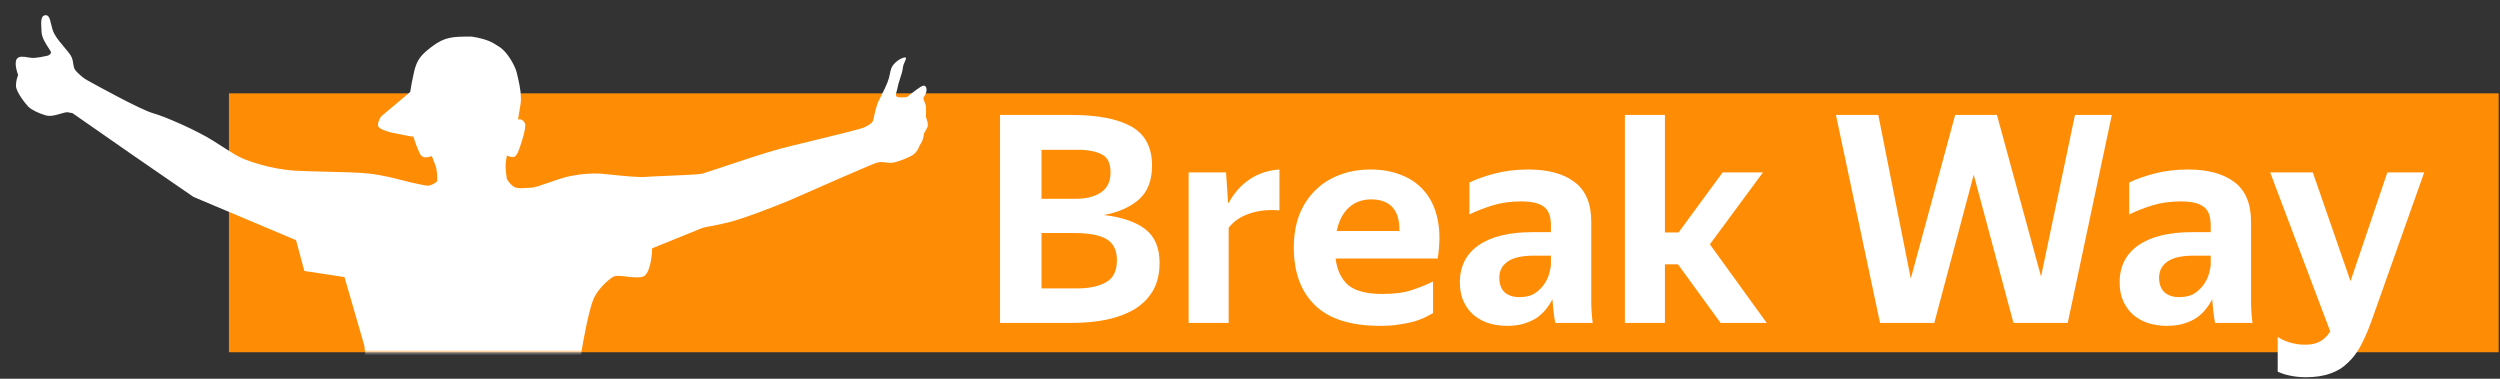
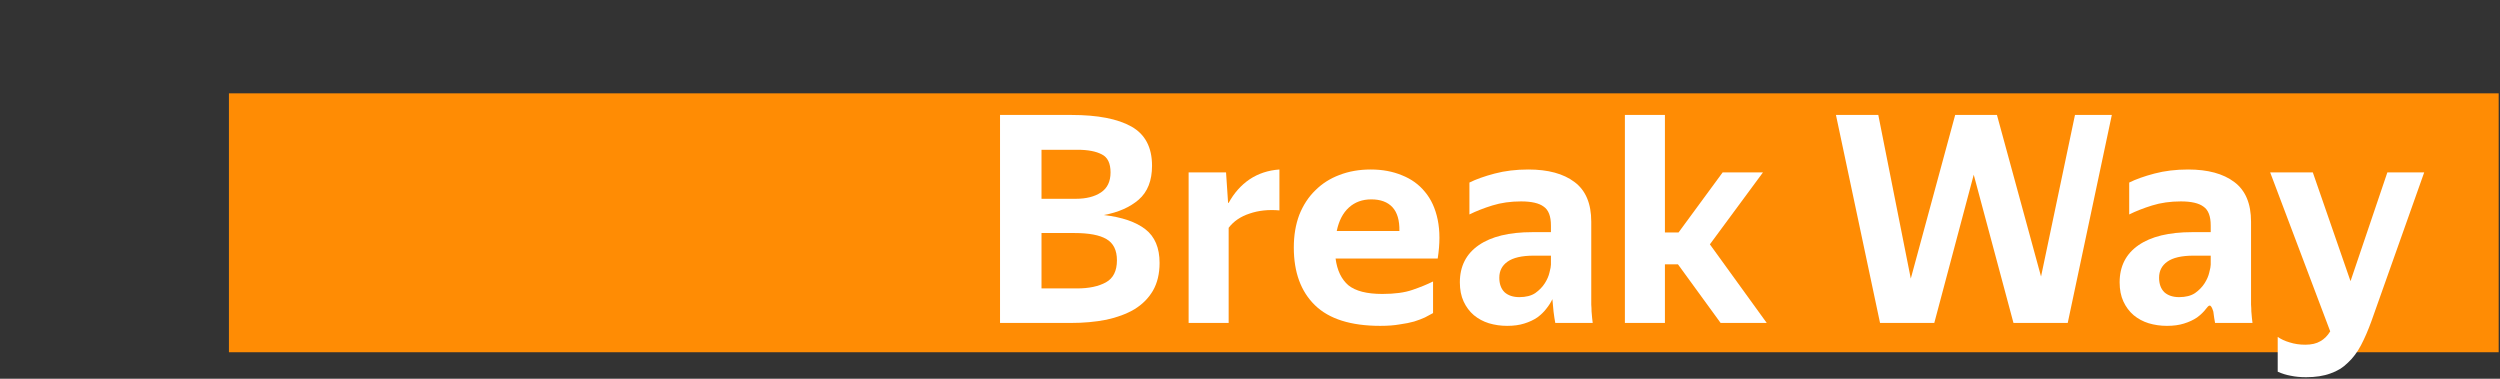
<svg xmlns="http://www.w3.org/2000/svg" width="911" height="138" viewBox="0 0 911 138" fill="none">
  <rect x="0" y="0" width="911" height="138" fill="#333333" stroke="none" />
  <rect x="83.422" y="34.012" width="827.094" height="94.344" fill="#FF8C04" />
  <mask id="mask0_10_1082" style="mask-type:alpha" maskUnits="userSpaceOnUse" x="0" y="0" width="341" height="129">
-     <rect x="0.549" y="0.087" width="339.653" height="128.269" fill="#D9D9D9" />
-   </mask>
+     </mask>
  <g mask="url(#mask0_10_1082)">
    <path fill-rule="evenodd" clip-rule="evenodd" d="M21.985 41.464C20.268 41.967 18.323 42.536 16.601 42.019C13.938 41.221 11.474 40.022 10.342 38.89C9.211 37.759 5.815 33.431 5.815 31.234C5.815 29.477 6.348 27.928 6.614 27.373C6.059 25.93 5.19 22.726 6.148 21.448C6.965 20.358 8.588 20.631 10.149 20.893C10.878 21.016 11.593 21.136 12.207 21.115C13.751 21.061 16.401 20.515 17.533 20.249C17.866 20.094 18.545 19.65 18.598 19.117C18.62 18.894 18.251 18.331 17.747 17.562C16.75 16.043 15.224 13.716 15.136 11.594C15.121 11.23 15.102 10.873 15.084 10.524L15.084 10.524L15.084 10.524C14.943 7.811 14.831 5.654 16.601 5.536C17.831 5.454 18.177 6.914 18.604 8.717C18.87 9.84 19.168 11.095 19.73 12.194C20.587 13.868 22.082 15.635 23.428 17.225C24.383 18.353 25.263 19.393 25.788 20.249C26.387 21.227 26.538 22.219 26.68 23.148C26.837 24.181 26.983 25.137 27.719 25.908C29.117 27.373 30.448 28.505 31.78 29.237C31.811 29.254 31.851 29.276 31.899 29.303C31.95 29.331 32.01 29.364 32.078 29.402C34.778 30.893 51.178 39.952 55.68 41.221C60.407 42.552 71.725 47.545 77.65 51.273C79.305 52.315 80.628 53.164 81.737 53.876L81.737 53.876L81.737 53.876C84.599 55.714 86.04 56.639 88.103 57.598C90.965 58.93 99.154 61.593 106.677 62.125C109.985 62.359 114.516 62.465 119.109 62.572C124.962 62.708 130.917 62.847 134.572 63.257C139.156 63.772 143.838 64.976 147.165 65.832C148.573 66.194 149.739 66.494 150.551 66.652C151.298 66.798 152.016 66.959 152.684 67.109L152.684 67.109L152.685 67.109C154.457 67.506 155.884 67.826 156.609 67.584C157.608 67.251 159.405 66.386 159.339 65.787C159.324 65.653 159.318 65.388 159.311 65.04C159.286 63.833 159.241 61.621 158.708 60.377C158.45 59.777 158.268 59.275 158.055 58.687C157.871 58.18 157.663 57.609 157.365 56.857C157.313 56.872 157.238 56.899 157.145 56.932L157.145 56.932C156.413 57.191 154.554 57.85 153.456 56.666C152.766 55.923 151.14 51.65 150.672 49.778L149.104 49.588L142.699 48.312C141.243 47.975 138.23 47.05 137.83 46.048C137.431 45.046 138.344 43.234 138.851 42.454L149.487 33.512C149.532 33.232 149.574 32.971 149.613 32.719C149.891 30.97 150.089 29.727 150.871 26.252C151.925 21.568 153.634 19.855 157.276 17.066C162.147 13.336 165.031 13.336 171.924 13.336C177.606 14.252 179.589 15.549 181.133 16.558C181.408 16.738 181.669 16.909 181.934 17.066C184.747 18.738 187.628 23.84 188.239 26.252C189 29.26 189.766 32.769 189.768 34.956C189.804 35.366 189.819 35.744 189.83 36.094C189.864 37.212 189.523 39.108 189.202 40.894L189.202 40.895C189.018 41.916 188.841 42.901 188.744 43.684C189.055 43.04 191.049 43.697 191.368 45.242C191.768 47.172 189.205 54.559 188.744 55.462C188.033 56.857 187.619 57.252 186.758 57.252C186.116 57.252 185.476 56.976 185.073 56.803C184.9 56.728 184.771 56.673 184.704 56.666C184.526 57.509 184.185 59.542 184.238 60.927C184.291 62.312 184.571 64.389 184.704 65.254C185.214 66.142 186.595 68.01 188.033 68.383C189.245 68.698 190.639 68.588 191.97 68.483C192.612 68.433 193.24 68.383 193.825 68.383C194.694 68.383 196.963 67.59 199.587 66.672C202.391 65.692 205.6 64.57 207.939 64.123C212.466 63.257 216.194 63.124 218.591 63.257C219.276 63.295 220.624 63.436 222.291 63.611C226.456 64.048 232.61 64.693 235.368 64.455C236.844 64.328 239.925 64.201 243.276 64.062L243.276 64.062L243.276 64.062C248.692 63.839 254.814 63.586 256.006 63.257C256.63 63.085 259.017 62.288 262.208 61.223C268.898 58.989 279.121 55.576 284.034 54.269C286.71 53.557 291.395 52.42 296.334 51.221L296.335 51.221C304.791 49.168 313.991 46.935 315.125 46.347C316.923 45.415 317.988 44.749 318.254 43.617C318.301 43.419 318.36 43.141 318.431 42.807L318.433 42.797L318.433 42.796L318.433 42.795C318.767 41.219 319.363 38.403 320.185 36.76C320.336 36.457 320.512 36.112 320.704 35.735C321.777 33.626 323.348 30.538 323.913 28.505C324.089 27.872 324.2 27.309 324.302 26.79C324.587 25.342 324.805 24.235 326.177 22.912C328.041 21.115 330.238 20.515 330.171 21.248C330.145 21.537 329.973 21.91 329.766 22.358C329.45 23.043 329.053 23.903 328.973 24.91C328.901 25.808 328.441 27.232 327.99 28.624L327.99 28.624L327.99 28.625C327.607 29.81 327.231 30.971 327.109 31.767C327.031 32.271 326.892 32.758 326.764 33.204L326.764 33.204C326.453 34.288 326.213 35.126 327.109 35.362C328.121 35.628 329.794 35.473 330.504 35.362C331.237 34.763 333.007 33.351 334.232 32.499L334.392 32.388C335.838 31.38 336.85 30.675 337.428 31.767C338.027 32.899 337.228 34.563 336.629 35.362C336.313 35.784 336.554 36.336 336.851 37.018C337.117 37.627 337.428 38.34 337.428 39.157V42.752C337.783 43.573 338.387 45.441 337.961 46.347C337.746 46.803 337.488 47.248 337.257 47.647C336.914 48.239 336.629 48.731 336.629 49.01C336.629 49.476 336.363 51.074 335.631 52.139C335.258 52.68 335.11 53.032 334.949 53.414C334.793 53.783 334.625 54.18 334.232 54.802C333.434 56.067 332.501 56.599 331.703 56.999C330.904 57.398 326.976 59.196 324.912 59.329C324.096 59.382 323.405 59.289 322.732 59.198C321.702 59.059 320.715 58.926 319.386 59.329C317.628 59.862 297.483 68.694 287.63 73.044C282.481 75.174 270.773 79.768 265.127 81.099C261.867 81.868 259.943 82.225 258.612 82.472L258.612 82.472C257.062 82.759 256.318 82.897 255.207 83.363C253.556 84.055 242.802 88.4 237.631 90.486C237.587 93.749 236.779 100.406 233.903 100.939C232.224 101.25 230.225 101.009 228.375 100.786C226.264 100.531 224.347 100.3 223.318 100.939C221.387 102.137 218.058 105.2 216.46 108.528C214.863 111.857 212.666 123.175 211.933 127.902C211.201 132.629 210.202 144.413 210.269 148.74C210.322 152.202 211.578 162.166 212.199 166.715L210.269 169.179L211.667 172.641V176.635L213.331 179.165L214.13 182.361L216.194 187.42L213.331 189.151L216.66 205.263L212.932 208.259C213.42 216.447 214.357 233.504 214.197 236.22C214.037 238.937 211.505 258.065 210.259 267.29L212.932 276.806L213.534 286.8L214.235 306.553L212.131 327.358L215.373 335.066L215.651 335.495C215.933 336.046 215.9 336.027 215.816 335.979C215.794 335.966 215.768 335.952 215.743 335.945L216.217 337.071L217.548 339.466L219.978 343.792C220.271 344.679 221.769 347.764 222.542 348.718C222.82 349.062 223.31 349.577 223.904 350.201C225.371 351.744 227.473 353.955 228.595 355.9C230.17 358.633 231.234 360.734 231.449 362.362C231.62 363.664 231.543 366.036 231.449 367.545C230.386 368.29 225.469 370.703 222.542 370.705C218.883 370.707 216.505 370.351 212.661 369.05C208.817 367.748 204.864 363.022 204.864 363.022C204.864 363.022 204.358 362.157 203.837 361.203L201.367 355.9L192.047 349.489L191.069 342.144H191.316L189.69 326.54L188.989 301.527C188.911 298.839 188.638 292.294 188.171 287.618C187.703 282.943 187.197 278.462 187.002 276.806L174.73 238.061L171.807 226.723H170.989L164.093 243.437C163.158 247.645 160.938 256.785 159.535 259.684C158.132 262.583 153.73 270.866 151.704 274.645L150.535 281.774V286.8L149.133 290.891L150.535 312.631L151.704 318.008L149.951 320.345L150.026 321.619C150.314 323.138 150.329 324.519 150.254 325.508L150.339 326.95L150.789 327.445V334.596L140.141 339.751L140.016 339.864L139.93 339.853L135.583 341.957L134.75 345.914C134.079 346.886 132.639 348.928 132.25 349.317C131.764 349.803 126.696 353.413 122.391 354.385C119.218 355.102 116.837 354.724 114.22 354.31L114.219 354.309C113.285 354.162 112.322 354.009 111.281 353.899C108.115 353.566 105.194 351.631 104.129 350.705C104.164 349.895 104.235 348.6 104.339 347.329C104.211 346.731 104.228 346.133 104.484 345.591C104.494 345.57 104.504 345.549 104.515 345.527C104.586 344.927 104.666 344.405 104.754 344.04C105.171 342.304 106.56 340.151 108.573 337.374C110.007 335.397 112.531 333.243 114.293 331.741C115.005 331.133 115.593 330.632 115.933 330.292C116.878 329.347 117.947 327.26 118.363 326.334L119.562 323.354V318.008V294.514L121.198 282.476L124.003 273.125L125.172 262.372L128.094 222.866L128.912 199.724V190.14L134.522 179.27L133.821 175.646V173.543L135.574 169.686V163.491L136.159 159.868L134.522 142.92L132.769 125.972L125.523 100.96L110.912 98.739L107.874 87.518L70.472 71.739L47.914 56.194L26.408 41.221L24.523 40.888C23.794 40.935 22.924 41.189 21.985 41.464Z" fill="white" />
  </g>
  <path d="M364.41 41.891H390.414C399.998 41.891 407.292 43.3 412.296 46.119C417.299 48.938 419.801 53.695 419.801 60.39C419.801 65.816 418.18 69.939 414.939 72.757C411.767 75.506 407.539 77.373 402.254 78.36C408.878 79.135 413.917 80.862 417.37 83.54C420.823 86.218 422.55 90.305 422.55 95.802C422.55 99.748 421.739 103.131 420.118 105.95C418.497 108.698 416.242 110.953 413.353 112.715C410.464 114.406 407.046 115.675 403.099 116.521C399.153 117.296 394.854 117.683 390.203 117.683H364.41V41.891ZM379.526 54.576V72.44H392C395.805 72.44 398.871 71.665 401.196 70.115C403.522 68.564 404.685 66.133 404.685 62.821C404.685 59.509 403.628 57.324 401.514 56.267C399.399 55.139 396.44 54.576 392.634 54.576H379.526ZM379.526 84.914V105.104H392.423C396.792 105.104 400.316 104.364 402.994 102.884C405.671 101.404 407.01 98.726 407.01 94.85C407.01 91.186 405.742 88.614 403.205 87.134C400.738 85.654 396.827 84.914 391.471 84.914H379.526Z" fill="white" />
  <path d="M466.221 76.669C462.204 76.316 458.575 76.704 455.333 77.831C452.091 78.888 449.554 80.615 447.722 83.011V117.683H433.134V62.821H446.771L447.511 73.92H447.722C449.695 70.326 452.232 67.472 455.333 65.358C458.504 63.244 462.134 62.046 466.221 61.764V76.669Z" fill="white" />
  <path d="M522.204 114.089C521.359 114.583 520.372 115.111 519.244 115.675C518.187 116.168 516.884 116.662 515.333 117.155C513.853 117.578 512.092 117.93 510.048 118.212C508.075 118.564 505.714 118.74 502.965 118.74C492.254 118.74 484.326 116.239 479.181 111.235C474.037 106.232 471.464 99.22 471.464 90.199C471.464 85.76 472.134 81.778 473.473 78.254C474.882 74.731 476.82 71.771 479.287 69.375C481.753 66.908 484.678 65.041 488.061 63.772C491.514 62.433 495.319 61.764 499.477 61.764C503.705 61.764 507.511 62.468 510.893 63.878C514.276 65.217 517.06 67.225 519.244 69.903C521.5 72.581 523.05 75.964 523.896 80.051C524.741 84.139 524.741 88.86 523.896 94.216H486.686C487.25 98.515 488.8 101.757 491.337 103.941C493.945 106.055 498.068 107.113 503.705 107.113C508.216 107.113 511.88 106.619 514.699 105.633C517.588 104.646 520.09 103.624 522.204 102.567V114.089ZM499.688 72.652C496.447 72.652 493.734 73.638 491.549 75.612C489.364 77.585 487.884 80.439 487.109 84.174H509.942C510.013 80.298 509.167 77.409 507.405 75.506C505.643 73.603 503.071 72.652 499.688 72.652Z" fill="white" />
  <path d="M566.748 117.683C566.536 116.626 566.325 115.252 566.114 113.561C565.973 111.799 565.832 110.284 565.691 109.015C565.127 110.213 564.387 111.376 563.471 112.504C562.625 113.631 561.533 114.688 560.194 115.675C558.855 116.591 557.269 117.331 555.437 117.895C553.675 118.459 551.596 118.74 549.2 118.74C546.875 118.74 544.655 118.423 542.541 117.789C540.497 117.155 538.665 116.168 537.044 114.829C535.493 113.49 534.26 111.834 533.344 109.861C532.428 107.888 531.97 105.562 531.97 102.884C531.97 97.035 534.26 92.525 538.841 89.354C543.422 86.182 549.94 84.597 558.397 84.597H565.162V82.165C565.162 78.783 564.281 76.492 562.52 75.294C560.828 74.026 558.08 73.392 554.274 73.392C550.469 73.392 546.98 73.885 543.809 74.872C540.638 75.858 537.854 76.951 535.458 78.148V66.521C537.854 65.323 540.92 64.23 544.655 63.244C548.39 62.257 552.477 61.764 556.917 61.764C564.105 61.764 569.708 63.279 573.725 66.309C577.812 69.34 579.856 74.167 579.856 80.791V108.804C579.856 109.438 579.856 110.178 579.856 111.024C579.926 111.799 579.961 112.609 579.961 113.455C580.032 114.301 580.102 115.111 580.173 115.886C580.243 116.591 580.314 117.19 580.384 117.683H566.748ZM553.64 108.275C556.036 108.275 557.974 107.782 559.454 106.795C560.934 105.738 562.097 104.54 562.942 103.201C563.788 101.862 564.352 100.559 564.634 99.29C564.986 97.951 565.162 97 565.162 96.436V93.159H558.925C554.556 93.159 551.35 93.899 549.306 95.379C547.333 96.788 546.346 98.726 546.346 101.193C546.346 103.448 546.98 105.21 548.249 106.478C549.588 107.676 551.385 108.275 553.64 108.275Z" fill="white" />
  <path d="M611.454 96.33H606.697V117.683H592.11V41.891H606.697V84.702H611.666L627.733 62.821H642.427L623.082 89.037L643.801 117.683H626.993L611.454 96.33Z" fill="white" />
  <path d="M753.479 117.683H733.711L719.229 63.666L704.853 117.683H685.086L669.018 41.891H684.451L696.291 101.51L712.464 41.891H727.686L743.754 100.77L756.122 41.891H769.547L753.479 117.683Z" fill="white" />
-   <path d="M807.172 117.683C806.961 116.626 806.749 115.252 806.538 113.561C806.397 111.799 806.256 110.284 806.115 109.015C805.551 110.213 804.811 111.376 803.895 112.504C803.049 113.631 801.957 114.688 800.618 115.675C799.279 116.591 797.694 117.331 795.861 117.895C794.099 118.459 792.021 118.74 789.624 118.74C787.299 118.74 785.079 118.423 782.965 117.789C780.921 117.155 779.089 116.168 777.468 114.829C775.918 113.49 774.684 111.834 773.768 109.861C772.852 107.888 772.394 105.562 772.394 102.884C772.394 97.035 774.684 92.525 779.265 89.354C783.846 86.182 790.364 84.597 798.821 84.597H805.586V82.165C805.586 78.783 804.706 76.492 802.944 75.294C801.252 74.026 798.504 73.392 794.698 73.392C790.893 73.392 787.405 73.885 784.233 74.872C781.062 75.858 778.278 76.951 775.882 78.148V66.521C778.278 65.323 781.344 64.23 785.079 63.244C788.814 62.257 792.901 61.764 797.341 61.764C804.529 61.764 810.132 63.279 814.149 66.309C818.236 69.34 820.28 74.167 820.28 80.791V108.804C820.28 109.438 820.28 110.178 820.28 111.024C820.35 111.799 820.386 112.609 820.386 113.455C820.456 114.301 820.526 115.111 820.597 115.886C820.667 116.591 820.738 117.19 820.808 117.683H807.172ZM794.064 108.275C796.46 108.275 798.398 107.782 799.878 106.795C801.358 105.738 802.521 104.54 803.367 103.201C804.212 101.862 804.776 100.559 805.058 99.29C805.41 97.951 805.586 97 805.586 96.436V93.159H799.35C794.98 93.159 791.774 93.899 789.73 95.379C787.757 96.788 786.77 98.726 786.77 101.193C786.77 103.448 787.405 105.21 788.673 106.478C790.012 107.676 791.809 108.275 794.064 108.275Z" fill="white" />
+   <path d="M807.172 117.683C806.961 116.626 806.749 115.252 806.538 113.561C805.551 110.213 804.811 111.376 803.895 112.504C803.049 113.631 801.957 114.688 800.618 115.675C799.279 116.591 797.694 117.331 795.861 117.895C794.099 118.459 792.021 118.74 789.624 118.74C787.299 118.74 785.079 118.423 782.965 117.789C780.921 117.155 779.089 116.168 777.468 114.829C775.918 113.49 774.684 111.834 773.768 109.861C772.852 107.888 772.394 105.562 772.394 102.884C772.394 97.035 774.684 92.525 779.265 89.354C783.846 86.182 790.364 84.597 798.821 84.597H805.586V82.165C805.586 78.783 804.706 76.492 802.944 75.294C801.252 74.026 798.504 73.392 794.698 73.392C790.893 73.392 787.405 73.885 784.233 74.872C781.062 75.858 778.278 76.951 775.882 78.148V66.521C778.278 65.323 781.344 64.23 785.079 63.244C788.814 62.257 792.901 61.764 797.341 61.764C804.529 61.764 810.132 63.279 814.149 66.309C818.236 69.34 820.28 74.167 820.28 80.791V108.804C820.28 109.438 820.28 110.178 820.28 111.024C820.35 111.799 820.386 112.609 820.386 113.455C820.456 114.301 820.526 115.111 820.597 115.886C820.667 116.591 820.738 117.19 820.808 117.683H807.172ZM794.064 108.275C796.46 108.275 798.398 107.782 799.878 106.795C801.358 105.738 802.521 104.54 803.367 103.201C804.212 101.862 804.776 100.559 805.058 99.29C805.41 97.951 805.586 97 805.586 96.436V93.159H799.35C794.98 93.159 791.774 93.899 789.73 95.379C787.757 96.788 786.77 98.726 786.77 101.193C786.77 103.448 787.405 105.21 788.673 106.478C790.012 107.676 791.809 108.275 794.064 108.275Z" fill="white" />
  <path d="M864.141 117.049C862.942 120.361 861.674 123.286 860.335 125.823C858.996 128.36 857.41 130.474 855.578 132.165C853.816 133.927 851.702 135.231 849.236 136.077C846.769 136.993 843.809 137.451 840.356 137.451C838.242 137.451 836.374 137.275 834.754 136.922C833.133 136.64 831.547 136.147 829.997 135.442V122.757C831.195 123.603 832.639 124.273 834.331 124.766C836.093 125.33 837.995 125.612 840.039 125.612C842.294 125.612 844.126 125.189 845.536 124.343C846.945 123.568 848.143 122.37 849.13 120.749L827.248 62.821H842.787L856.53 102.461L869.954 62.821H883.379L864.141 117.049Z" fill="white" />
</svg>